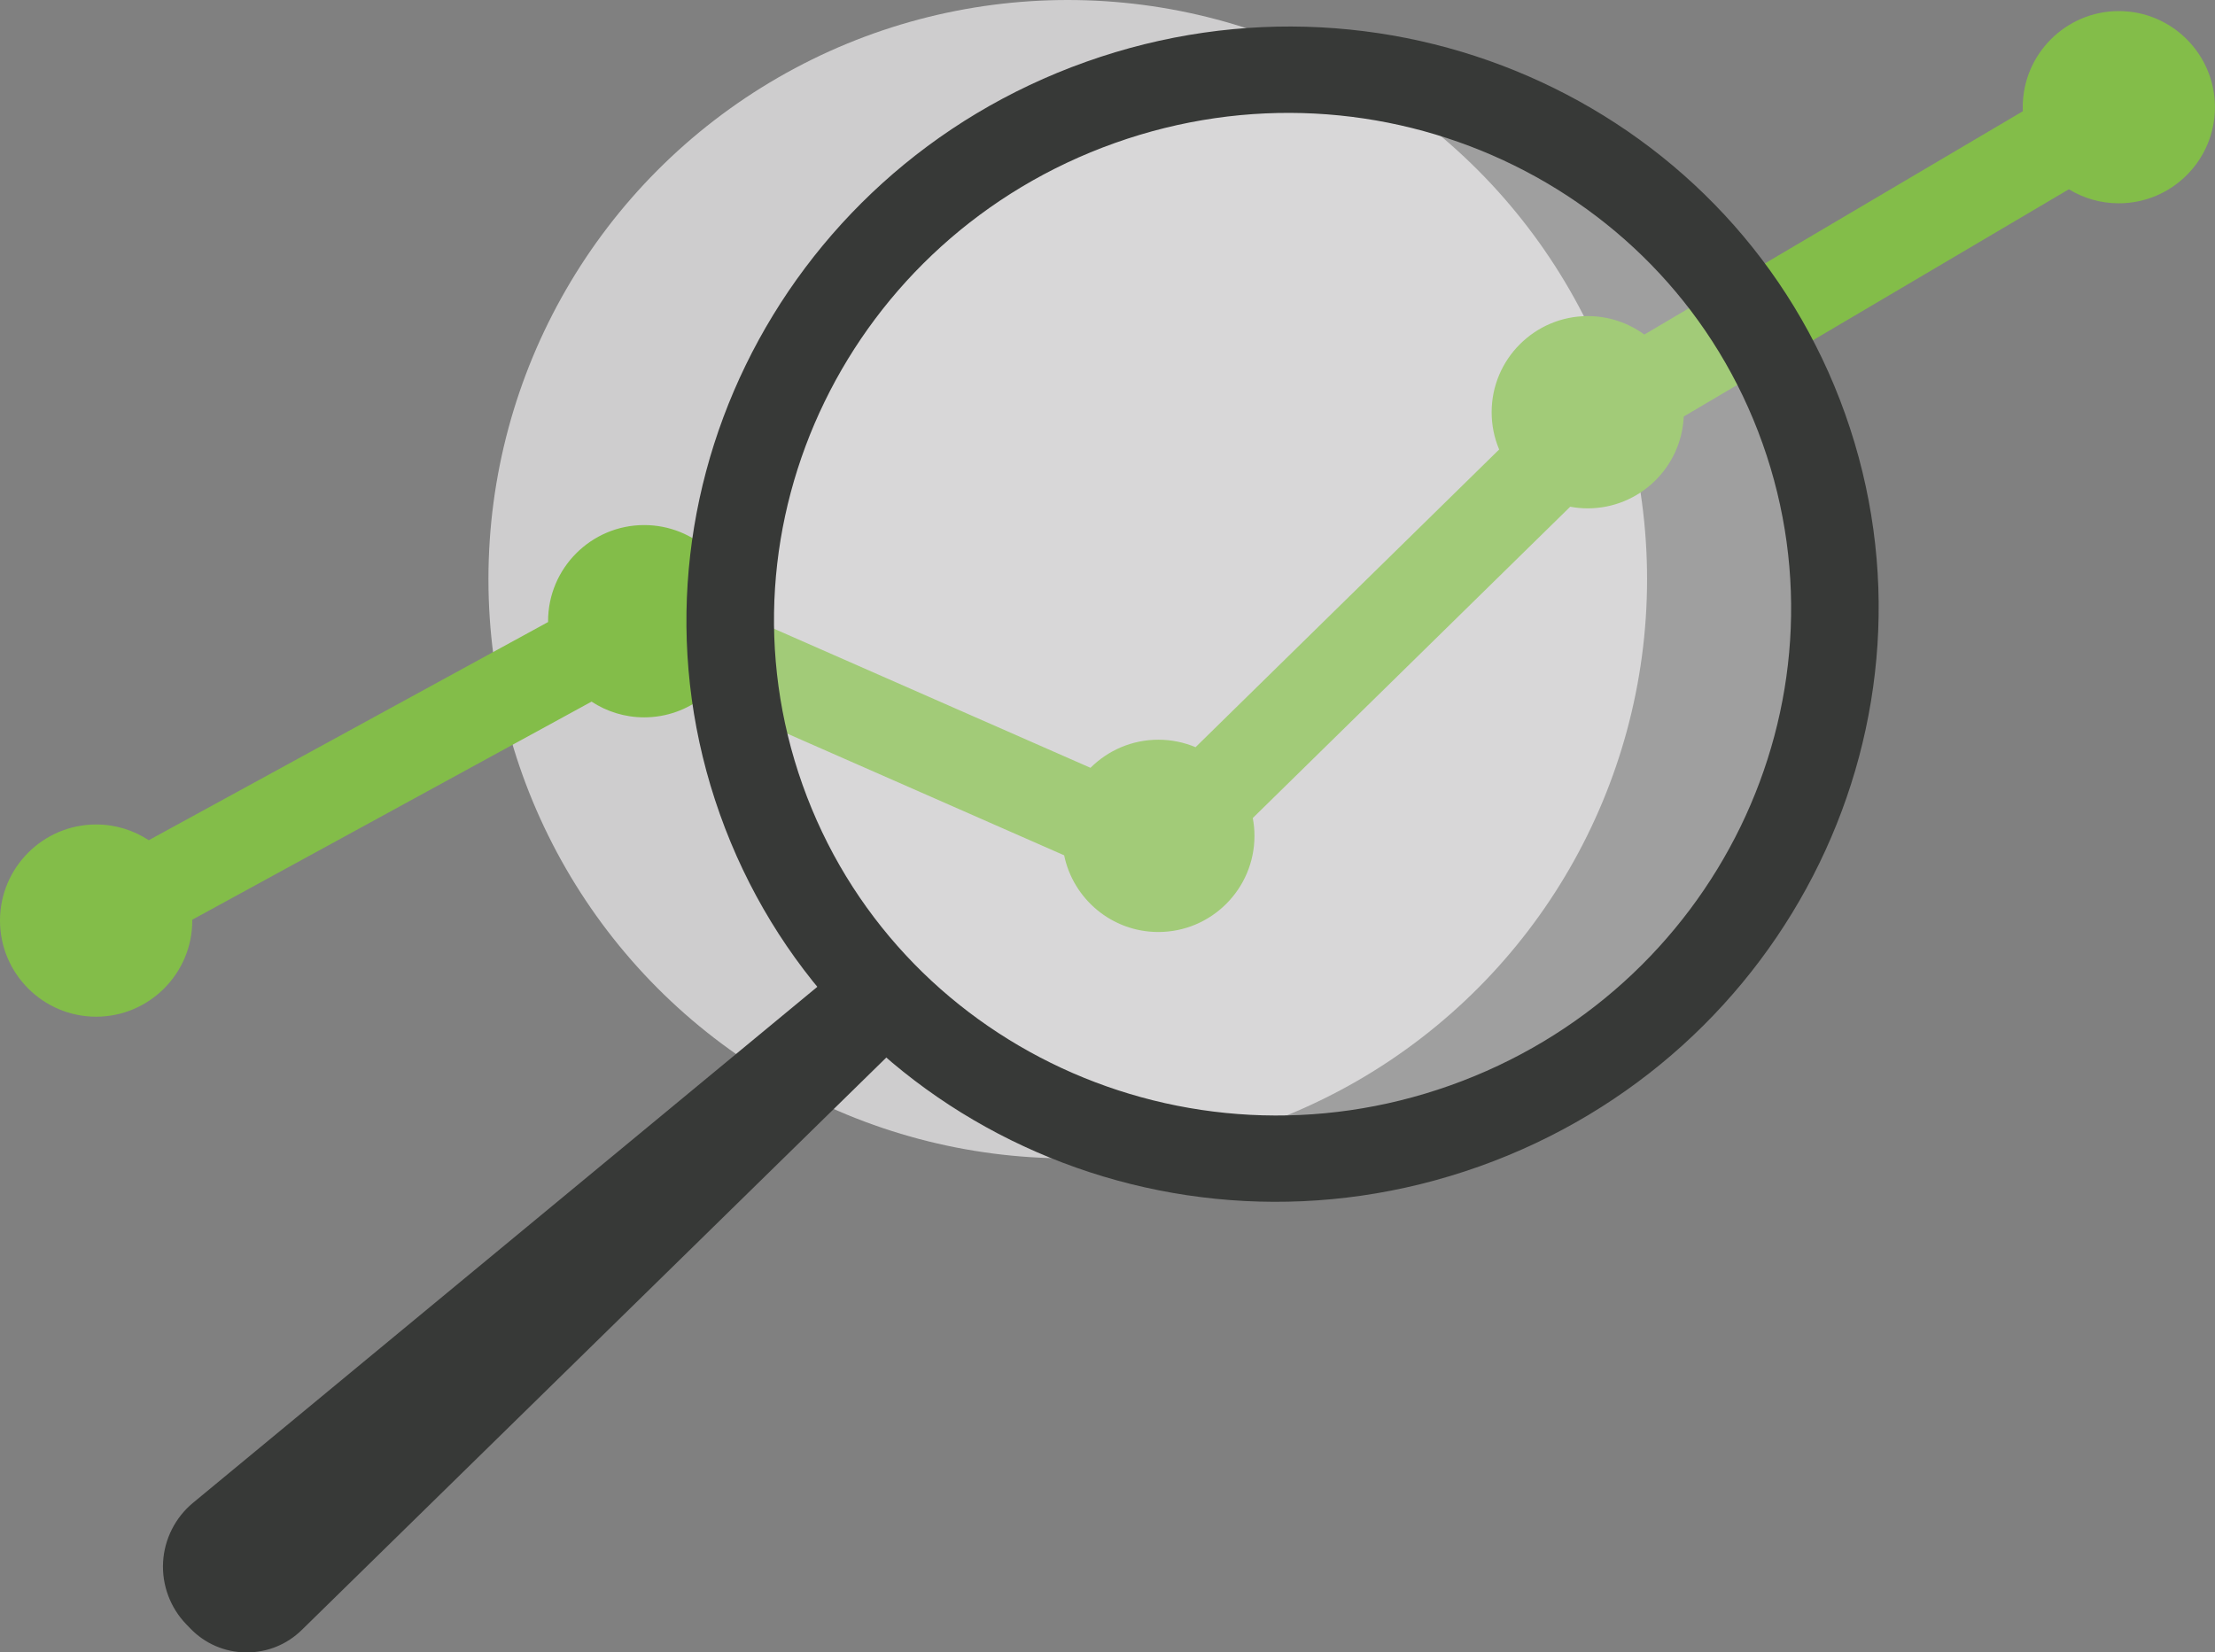
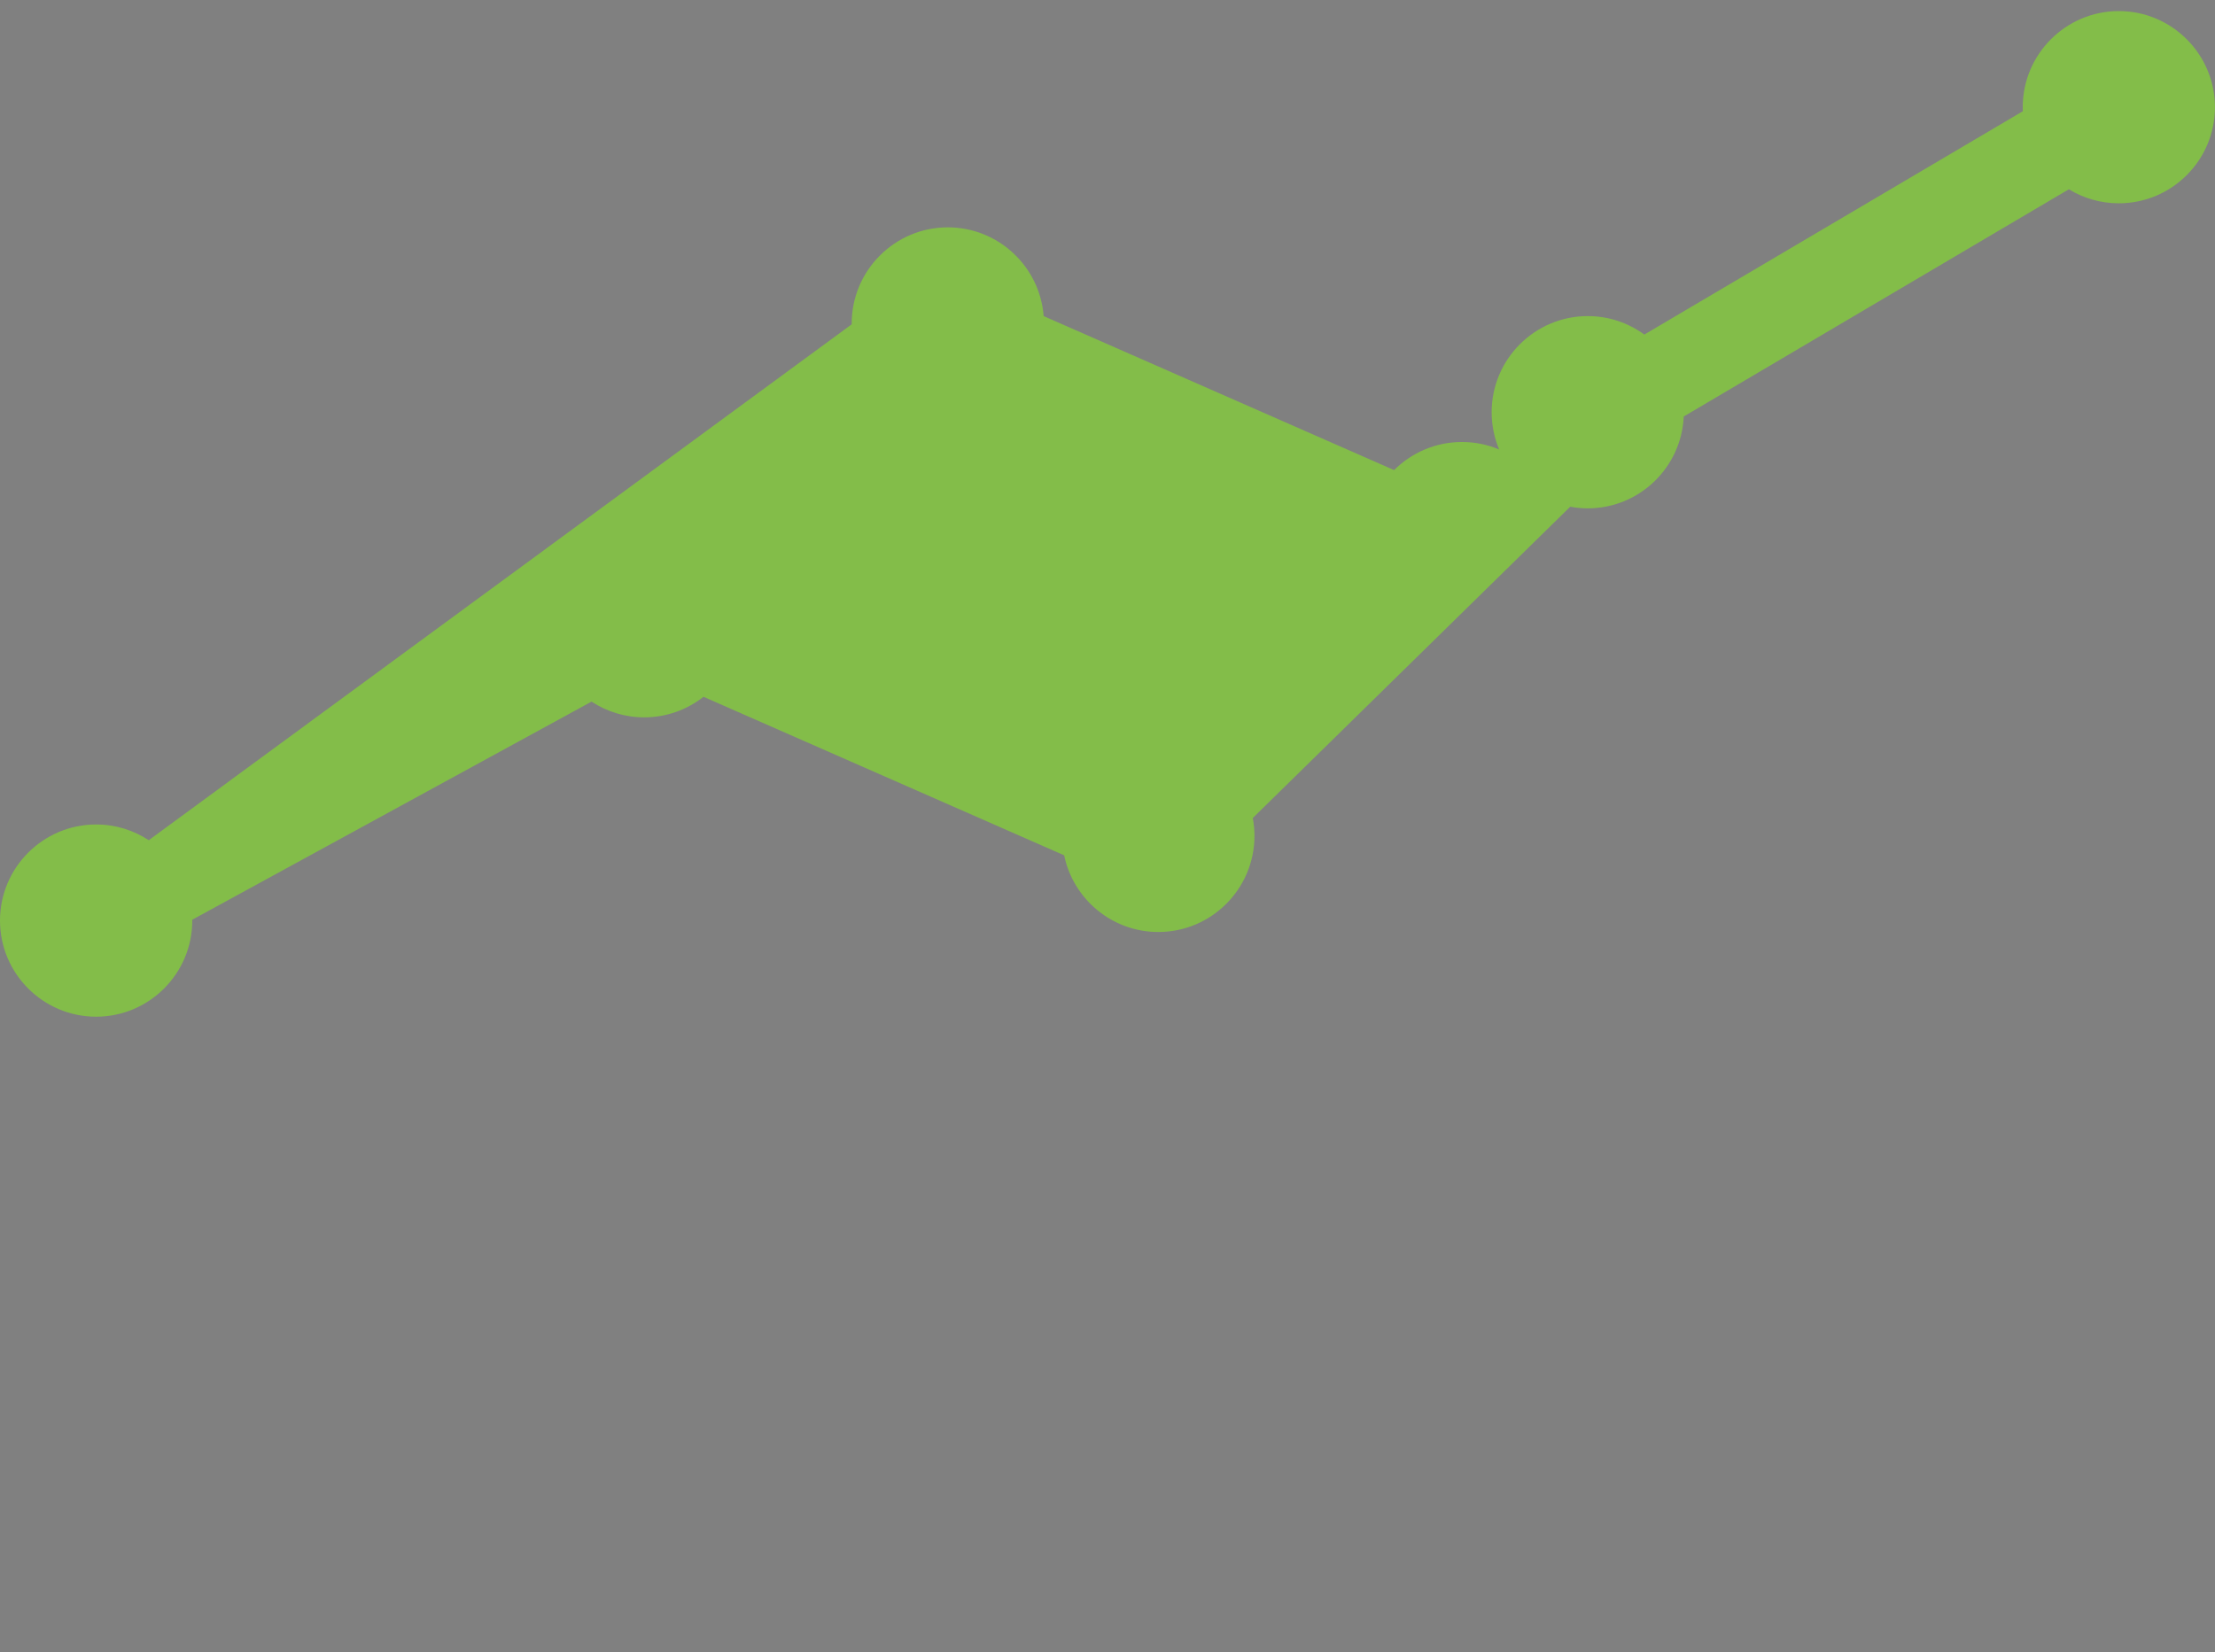
<svg xmlns="http://www.w3.org/2000/svg" viewBox="0 0 721.87 538.65">
  <rect x="0" y="0" width="721.87" height="538.65" fill="#808080" stroke="none" />
  <defs>
    <style>.d{fill:#373937;}.e{fill:#cecdce;}.f{fill:#f1f1f1;opacity:.28;}.g{fill:#83bd49;}</style>
  </defs>
  <g id="a" />
  <g id="b">
    <g id="c">
      <g>
-         <circle class="e" cx="347.98" cy="188.8" r="188.8" />
-         <path class="g" d="M690.54,3.61c-17.28,0-31.33,14.06-31.33,31.33,0,.44,.02,.88,.03,1.32l-123.35,72.8c-5.18-3.78-11.55-6.02-18.43-6.02-17.28,0-31.33,14.06-31.33,31.33,0,4.31,.87,8.41,2.45,12.15l-98.95,97.05c-3.73-1.57-7.82-2.44-12.12-2.44-8.62,0-16.44,3.5-22.12,9.16l-114.21-50.2c-1.24-16.16-14.77-28.93-31.23-28.93-17.28,0-31.33,14.06-31.33,31.33,0,.09,0,.19,0,.28L48.48,273.89c-4.93-3.24-10.82-5.13-17.15-5.13-17.28,0-31.33,14.06-31.33,31.33s14.06,31.33,31.33,31.33,31.33-14.06,31.33-31.33c0-.09,0-.19,0-.28l130.13-71.1c4.93,3.24,10.82,5.13,17.15,5.13,7.29,0,14-2.51,19.33-6.7l117.54,51.67c2.94,14.25,15.58,25,30.69,25,17.28,0,31.33-14.06,31.33-31.33,0-1.99-.19-3.93-.55-5.82l103.45-101.48c1.85,.34,3.76,.53,5.7,.53,16.81,0,30.56-13.3,31.3-29.94l125.51-74.07c4.75,2.9,10.32,4.57,16.28,4.57,17.28,0,31.33-14.06,31.33-31.33s-14.06-31.33-31.33-31.33Z" />
+         <path class="g" d="M690.54,3.61c-17.28,0-31.33,14.06-31.33,31.33,0,.44,.02,.88,.03,1.32l-123.35,72.8c-5.18-3.78-11.55-6.02-18.43-6.02-17.28,0-31.33,14.06-31.33,31.33,0,4.31,.87,8.41,2.45,12.15c-3.73-1.57-7.82-2.44-12.12-2.44-8.62,0-16.44,3.5-22.12,9.16l-114.21-50.2c-1.24-16.16-14.77-28.93-31.23-28.93-17.28,0-31.33,14.06-31.33,31.33,0,.09,0,.19,0,.28L48.48,273.89c-4.93-3.24-10.82-5.13-17.15-5.13-17.28,0-31.33,14.06-31.33,31.33s14.06,31.33,31.33,31.33,31.33-14.06,31.33-31.33c0-.09,0-.19,0-.28l130.13-71.1c4.93,3.24,10.82,5.13,17.15,5.13,7.29,0,14-2.51,19.33-6.7l117.54,51.67c2.94,14.25,15.58,25,30.69,25,17.28,0,31.33-14.06,31.33-31.33,0-1.99-.19-3.93-.55-5.82l103.45-101.48c1.85,.34,3.76,.53,5.7,.53,16.81,0,30.56-13.3,31.3-29.94l125.51-74.07c4.75,2.9,10.32,4.57,16.28,4.57,17.28,0,31.33-14.06,31.33-31.33s-14.06-31.33-31.33-31.33Z" />
        <g>
-           <path class="d" d="M282.37,308.45L62.91,489.88c-5.78,4.78-9.34,11.82-9.76,19.31-.42,7.49,2.33,14.88,7.55,20.28l1.33,1.38c4.77,4.94,11.19,7.71,18.05,7.8,.12,0,.24,0,.36,0,6.73,0,13.08-2.59,17.9-7.31l204.52-200.33-20.5-22.55Z" />
-           <ellipse class="f" cx="417.99" cy="200.2" rx="174.9" ry="171.75" transform="translate(-42.92 151.67) rotate(-19.58)" />
-           <path class="d" d="M353.94,20.15c-101.27,36.02-154.69,145.84-119.32,245.28,35.37,99.44,146.15,150.86,247.41,114.83,101.27-36.02,154.69-145.84,119.32-245.28C565.98,35.54,455.21-15.88,353.94,20.15Zm118.69,333.67c-86.39,30.73-180.89-13.13-211.07-97.96-30.18-84.84,15.4-178.52,101.79-209.25,86.39-30.73,180.89,13.13,211.07,97.96,30.18,84.84-15.4,178.52-101.79,209.25Z" />
-         </g>
+           </g>
      </g>
    </g>
  </g>
</svg>